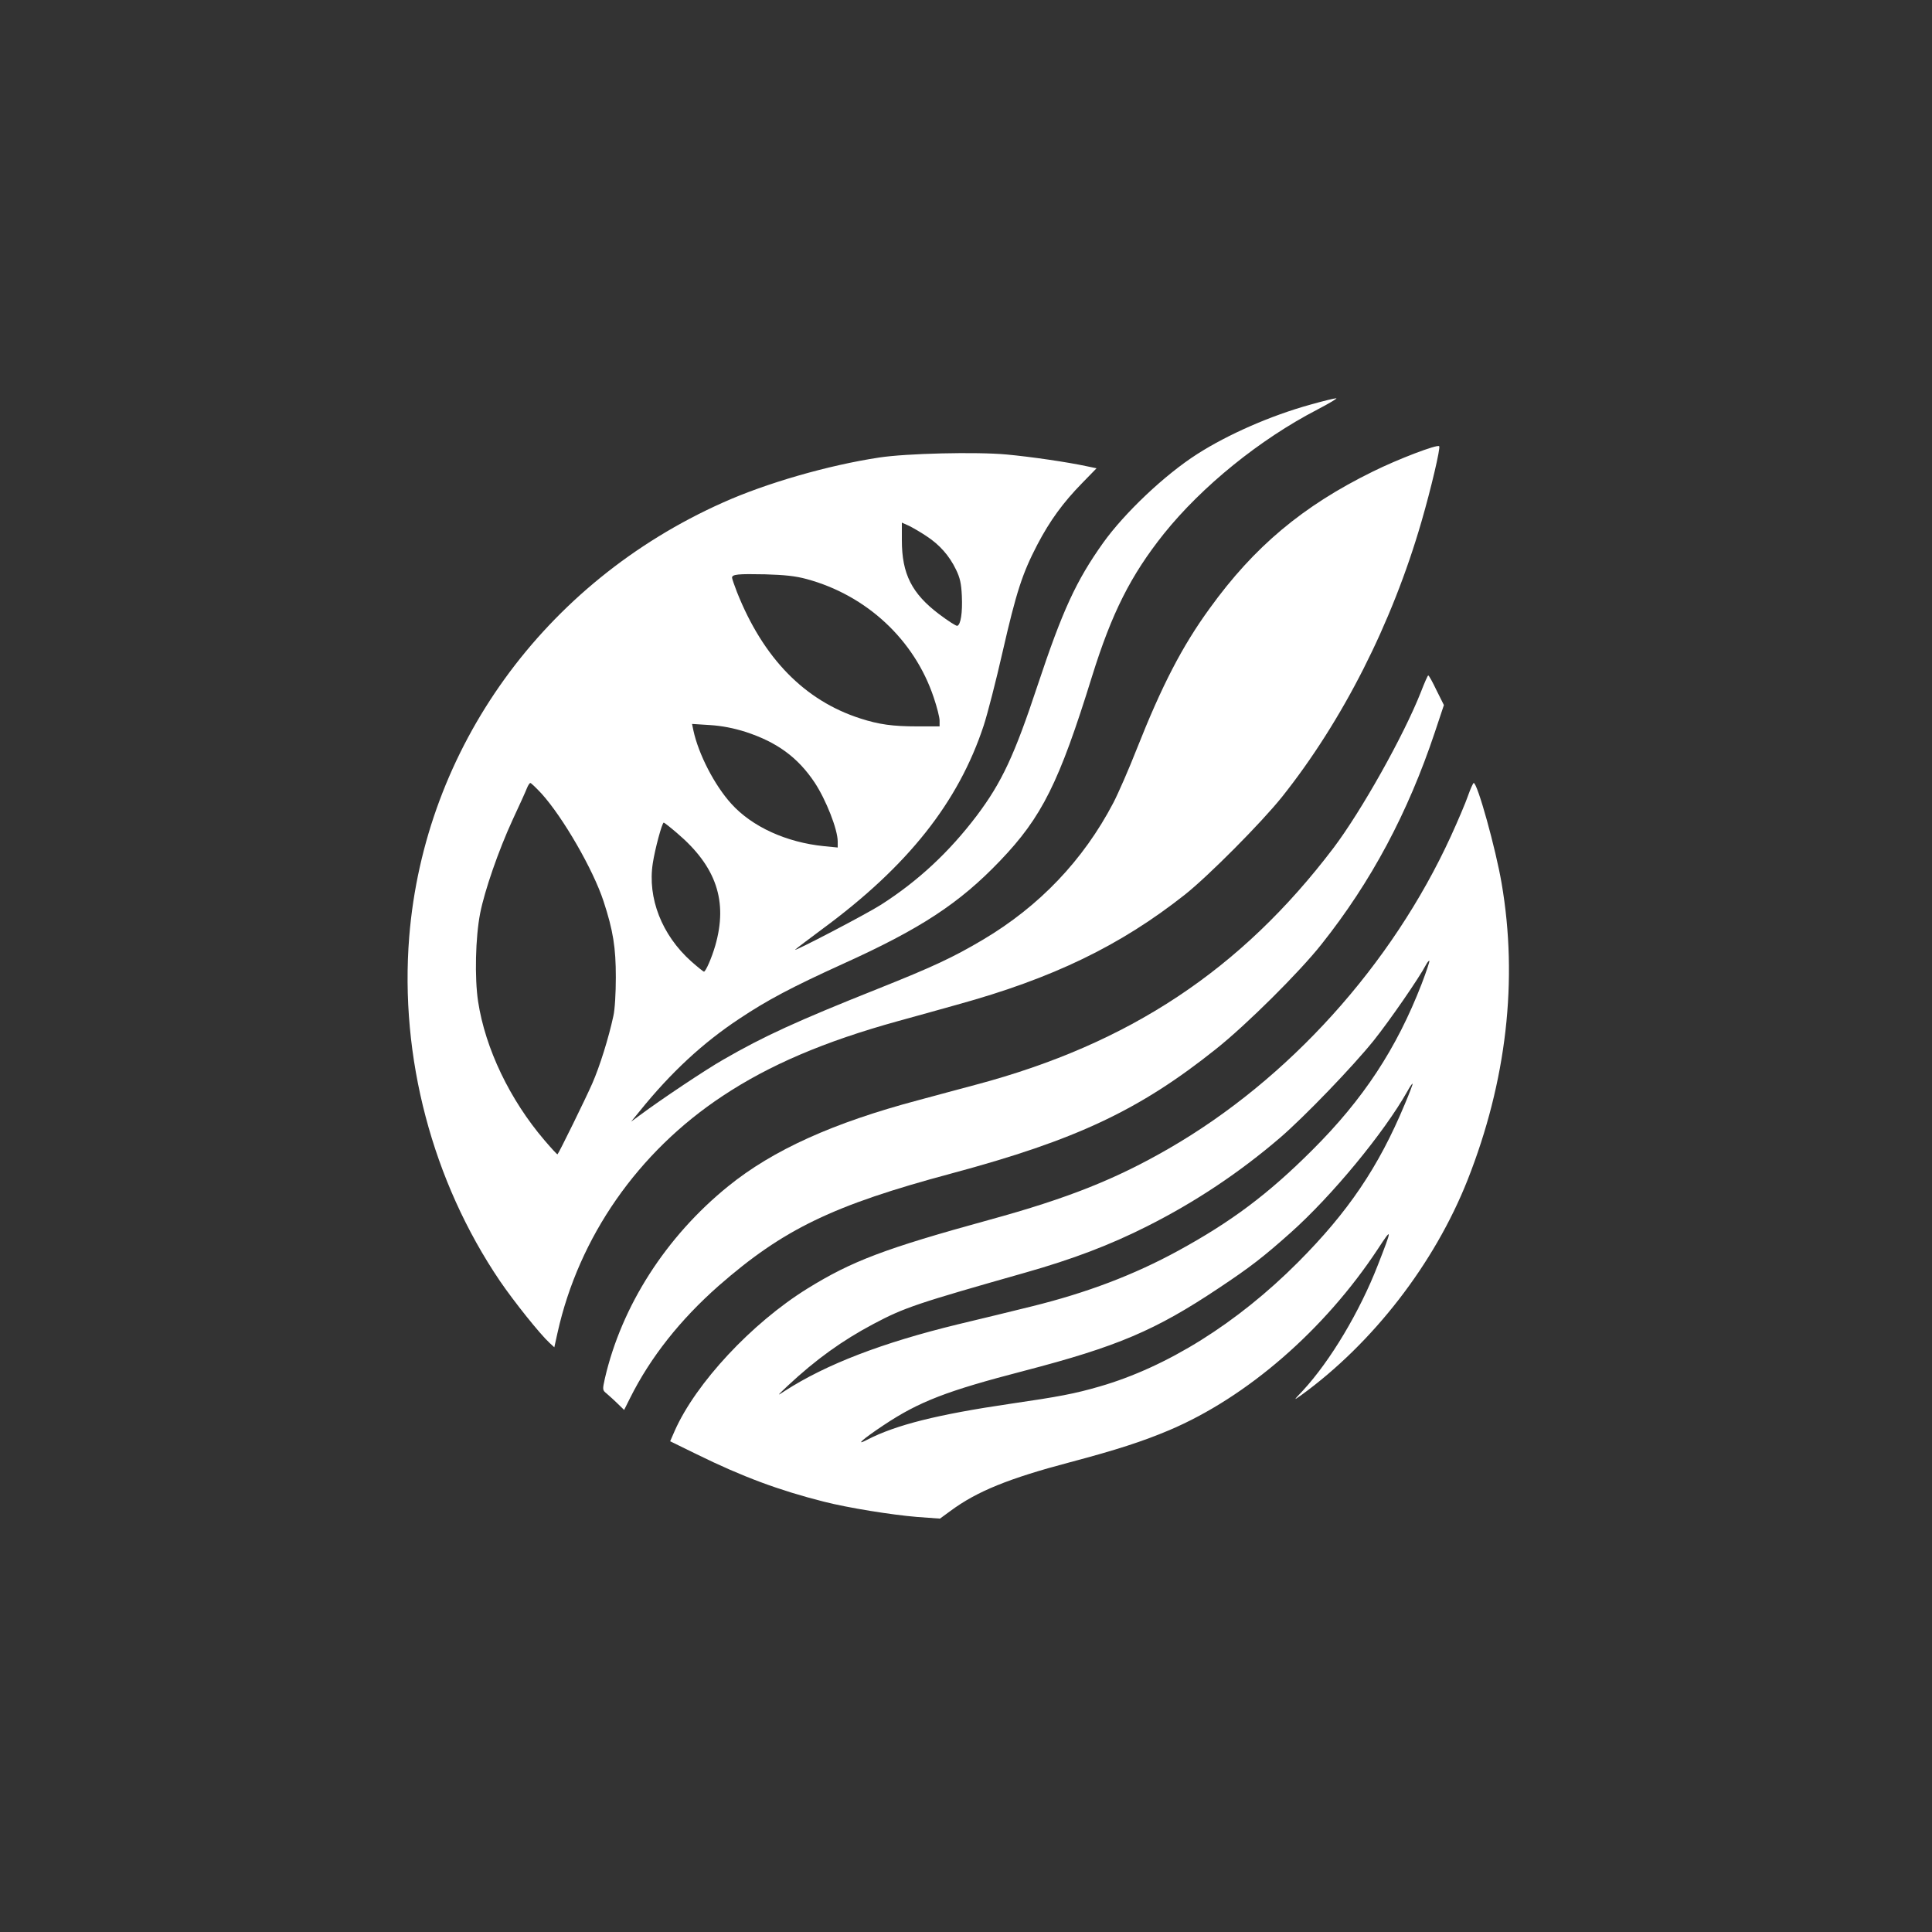
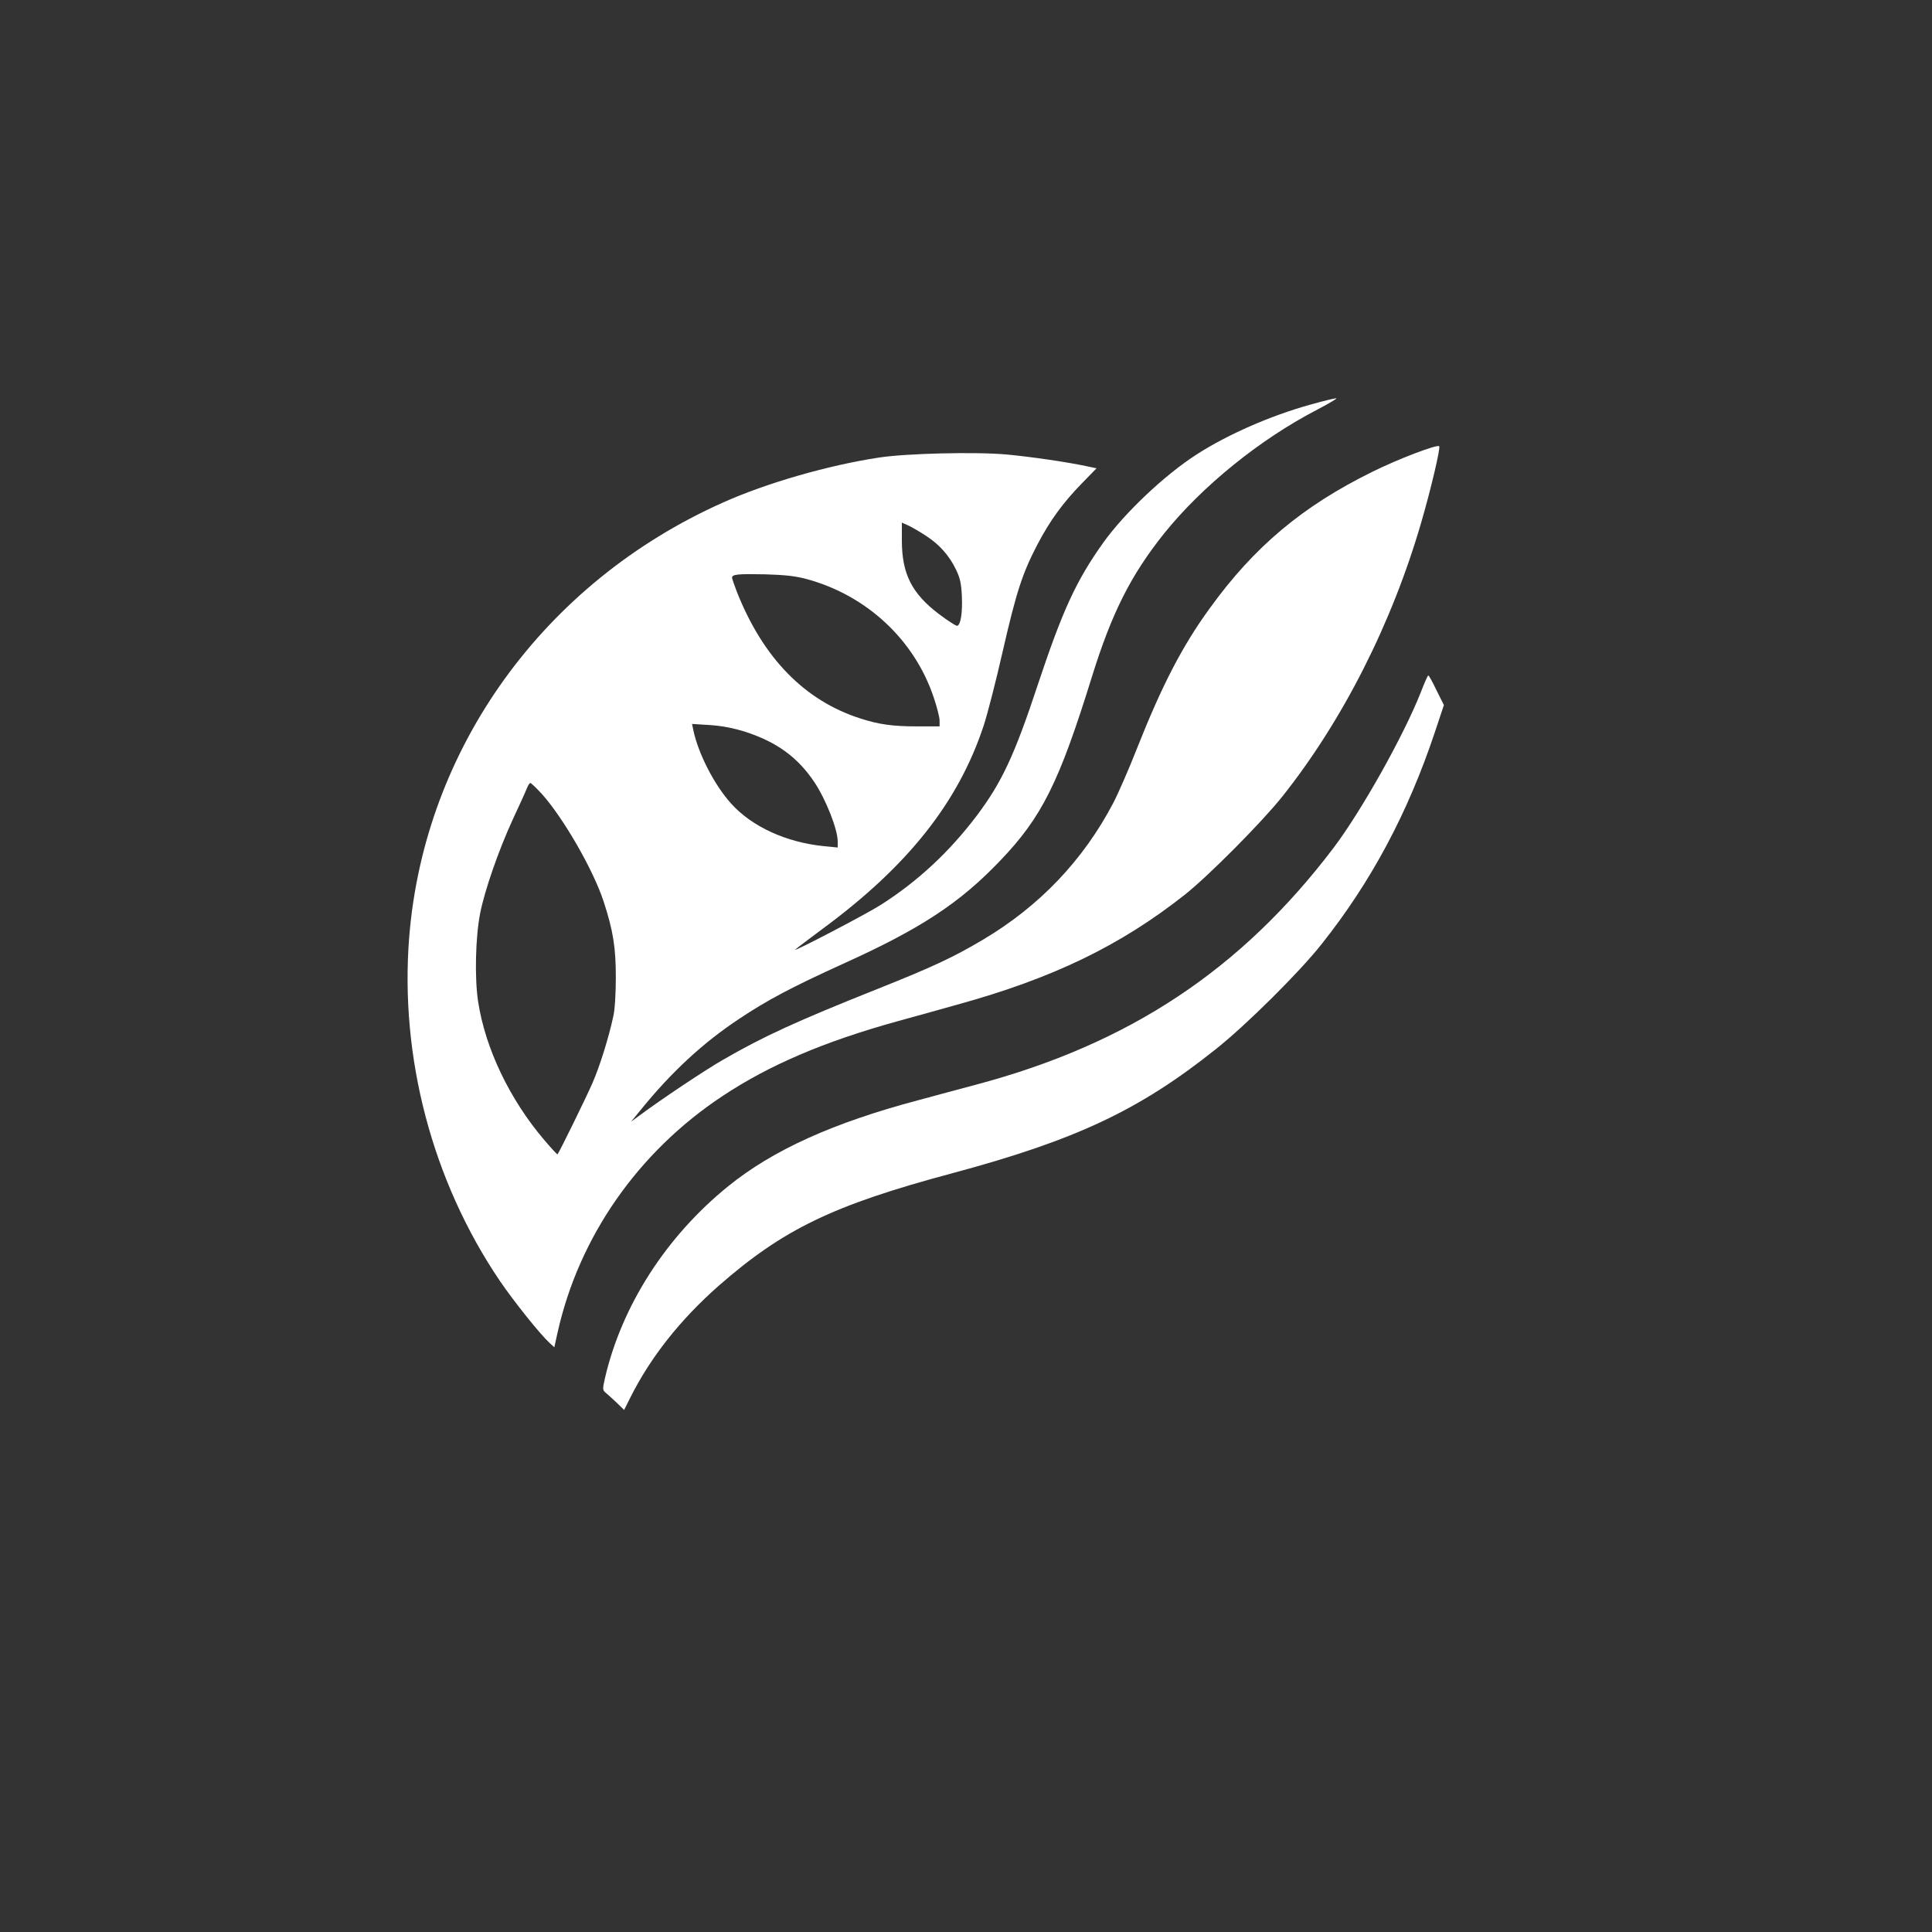
<svg xmlns="http://www.w3.org/2000/svg" version="1.0" width="1024pt" height="1024pt" viewBox="0 0 1024 1024" preserveAspectRatio="xMidYMid meet">
  <rect x="0" y="0" width="1024" height="1024" fill="#333333" stroke="none" />
  <g transform="translate(0,1024) scale(0.1,-0.1)" fill="#ffffff" stroke="none">
-     <path d="M6944 8095 c-209 -58 -435 -157 -599 -262 -172 -110 -384 -311 -498 -470 -143 -201 -215 -357 -347 -754 -123 -372 -190 -515 -322 -691 -146 -193 -311 -347 -508 -473 -76 -49 -473 -256 -455 -238 6 6 71 55 145 110 452 333 720 671 854 1078 20 61 65 236 100 390 73 319 105 416 184 568 67 128 137 224 239 328 l75 77 -53 11 c-102 22 -294 50 -423 62 -162 15 -532 6 -676 -16 -271 -41 -600 -136 -829 -239 -948 -423 -1581 -1301 -1662 -2301 -51 -638 122 -1295 481 -1825 76 -111 211 -280 263 -328 l25 -23 17 77 c113 508 427 959 875 1255 247 164 539 289 930 397 80 22 221 61 313 87 508 140 865 313 1207 583 126 100 404 380 514 517 322 404 584 921 740 1460 50 172 102 392 94 400 -10 11 -218 -68 -353 -135 -370 -182 -627 -397 -863 -724 -147 -202 -254 -410 -387 -746 -42 -107 -98 -235 -124 -285 -159 -304 -392 -548 -690 -725 -160 -95 -268 -145 -556 -260 -434 -173 -608 -253 -821 -376 -90 -51 -330 -211 -444 -296 l-45 -33 45 55 c166 206 336 363 528 490 148 99 281 169 547 290 414 187 620 322 836 548 221 231 312 412 487 977 105 337 205 535 380 755 202 252 509 501 814 659 65 34 110 61 100 60 -9 0 -71 -15 -138 -34z m-2033 -697 c69 -45 121 -104 156 -177 21 -43 28 -73 31 -140 4 -88 -6 -152 -24 -158 -6 -2 -49 26 -97 62 -144 109 -197 213 -197 391 l0 94 38 -17 c20 -10 62 -34 93 -55z m-636 -227 c318 -86 572 -322 674 -628 17 -50 31 -105 31 -122 l0 -31 -118 0 c-130 0 -203 10 -302 42 -296 95 -515 320 -654 670 -14 36 -26 71 -26 76 0 18 31 21 175 18 104 -3 161 -9 220 -25z m-324 -810 c166 -54 277 -134 367 -269 60 -91 122 -248 122 -312 l0 -32 -72 7 c-200 20 -382 103 -492 225 -89 98 -174 263 -201 389 l-7 34 95 -6 c63 -4 125 -16 188 -36z m-1081 -327 c114 -126 274 -403 329 -571 51 -156 65 -245 65 -403 0 -82 -5 -171 -13 -205 -25 -116 -72 -267 -112 -358 -36 -82 -176 -367 -184 -375 -2 -2 -32 31 -68 73 -185 216 -315 488 -353 737 -19 125 -14 341 11 468 24 121 97 332 172 495 36 77 70 152 76 168 6 15 14 27 18 27 4 0 30 -25 59 -56z m719 -210 c207 -176 270 -360 202 -596 -19 -66 -51 -138 -60 -138 -3 0 -34 25 -68 55 -155 139 -232 335 -203 520 11 73 49 215 58 215 3 0 35 -25 71 -56z" />
+     <path d="M6944 8095 c-209 -58 -435 -157 -599 -262 -172 -110 -384 -311 -498 -470 -143 -201 -215 -357 -347 -754 -123 -372 -190 -515 -322 -691 -146 -193 -311 -347 -508 -473 -76 -49 -473 -256 -455 -238 6 6 71 55 145 110 452 333 720 671 854 1078 20 61 65 236 100 390 73 319 105 416 184 568 67 128 137 224 239 328 l75 77 -53 11 c-102 22 -294 50 -423 62 -162 15 -532 6 -676 -16 -271 -41 -600 -136 -829 -239 -948 -423 -1581 -1301 -1662 -2301 -51 -638 122 -1295 481 -1825 76 -111 211 -280 263 -328 l25 -23 17 77 c113 508 427 959 875 1255 247 164 539 289 930 397 80 22 221 61 313 87 508 140 865 313 1207 583 126 100 404 380 514 517 322 404 584 921 740 1460 50 172 102 392 94 400 -10 11 -218 -68 -353 -135 -370 -182 -627 -397 -863 -724 -147 -202 -254 -410 -387 -746 -42 -107 -98 -235 -124 -285 -159 -304 -392 -548 -690 -725 -160 -95 -268 -145 -556 -260 -434 -173 -608 -253 -821 -376 -90 -51 -330 -211 -444 -296 l-45 -33 45 55 c166 206 336 363 528 490 148 99 281 169 547 290 414 187 620 322 836 548 221 231 312 412 487 977 105 337 205 535 380 755 202 252 509 501 814 659 65 34 110 61 100 60 -9 0 -71 -15 -138 -34z m-2033 -697 c69 -45 121 -104 156 -177 21 -43 28 -73 31 -140 4 -88 -6 -152 -24 -158 -6 -2 -49 26 -97 62 -144 109 -197 213 -197 391 l0 94 38 -17 c20 -10 62 -34 93 -55z m-636 -227 c318 -86 572 -322 674 -628 17 -50 31 -105 31 -122 l0 -31 -118 0 c-130 0 -203 10 -302 42 -296 95 -515 320 -654 670 -14 36 -26 71 -26 76 0 18 31 21 175 18 104 -3 161 -9 220 -25z m-324 -810 c166 -54 277 -134 367 -269 60 -91 122 -248 122 -312 l0 -32 -72 7 c-200 20 -382 103 -492 225 -89 98 -174 263 -201 389 l-7 34 95 -6 c63 -4 125 -16 188 -36z m-1081 -327 c114 -126 274 -403 329 -571 51 -156 65 -245 65 -403 0 -82 -5 -171 -13 -205 -25 -116 -72 -267 -112 -358 -36 -82 -176 -367 -184 -375 -2 -2 -32 31 -68 73 -185 216 -315 488 -353 737 -19 125 -14 341 11 468 24 121 97 332 172 495 36 77 70 152 76 168 6 15 14 27 18 27 4 0 30 -25 59 -56z m719 -210 z" />
    <path d="M7531 6572 c-91 -231 -315 -630 -463 -826 -490 -646 -1083 -1039 -1895 -1255 -84 -23 -222 -59 -305 -82 -452 -120 -771 -264 -1008 -456 -330 -267 -565 -634 -654 -1019 -13 -59 -13 -62 8 -79 11 -10 38 -33 58 -53 l36 -35 32 64 c108 216 266 415 469 594 343 300 605 427 1236 596 659 177 994 335 1400 659 161 128 443 408 559 555 264 332 458 696 601 1124 l48 144 -39 78 c-21 44 -40 79 -44 79 -3 0 -20 -39 -39 -88z" />
-     <path d="M7781 6023 c-13 -38 -54 -134 -91 -215 -313 -683 -860 -1289 -1494 -1655 -280 -162 -535 -264 -951 -378 -557 -153 -730 -219 -966 -365 -295 -183 -591 -501 -703 -754 l-24 -55 141 -69 c242 -119 436 -191 673 -251 129 -33 360 -70 493 -81 l123 -9 56 41 c139 103 308 172 634 258 245 65 384 110 526 170 412 175 822 531 1105 960 77 118 77 112 0 -85 -96 -247 -252 -508 -397 -665 -51 -54 -51 -54 -11 -26 381 276 708 698 884 1143 206 522 268 1058 180 1571 -31 182 -128 532 -148 532 -3 0 -17 -30 -30 -67z m-246 -998 c-133 -343 -309 -611 -579 -880 -235 -235 -431 -381 -711 -534 -236 -129 -485 -223 -776 -295 -101 -25 -277 -68 -391 -95 -403 -98 -699 -212 -918 -353 -44 -29 -43 -28 15 27 150 140 289 240 455 328 164 87 231 109 805 272 250 71 446 145 646 246 256 129 488 284 704 469 131 113 385 377 496 515 84 105 241 332 278 403 7 13 15 22 17 19 2 -2 -16 -57 -41 -122z m-90 -639 c-139 -333 -300 -570 -565 -836 -323 -324 -695 -556 -1053 -659 -131 -38 -216 -54 -470 -91 -388 -57 -608 -112 -761 -191 -67 -35 -24 3 87 77 189 126 336 182 744 288 495 129 696 214 1033 439 168 112 234 163 380 293 220 196 496 531 620 751 13 24 25 41 27 39 2 -1 -17 -51 -42 -110z" />
  </g>
</svg>